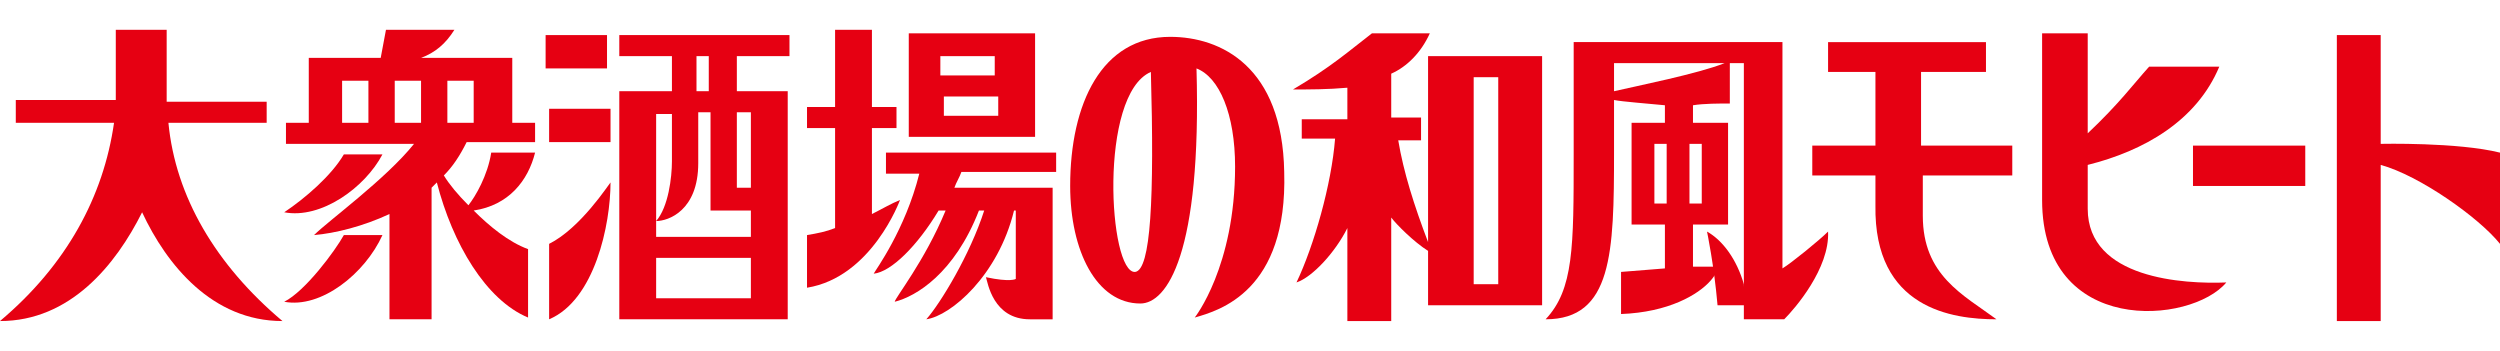
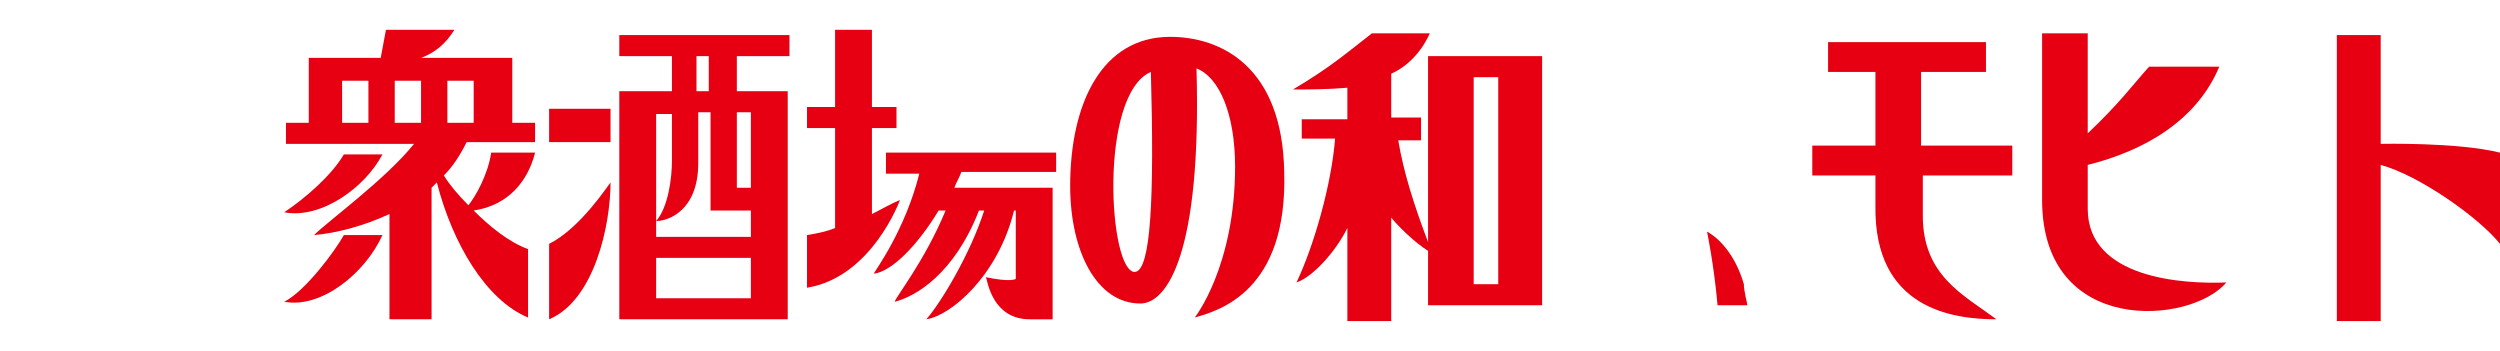
<svg xmlns="http://www.w3.org/2000/svg" enable-background="new 0 0 142.5 20" viewBox="0 0 142.5 20">
  <g fill="#e60012">
    <path d="m73.2 9.8c-.1-6-3.6-7.7-6.5-7.7-3.9 0-5.7 3.8-5.7 8.5 0 3.7 1.5 6.7 4 6.7 1.5 0 3.5-2.8 3.2-13.4 1.3.5 2.2 2.6 2.2 5.6 0 5.7-2.3 8.6-2.3 8.6 1.4-.4 5.3-1.5 5.1-8.3m-8.5 5.7c-1.5.1-2.1-10.1.9-11.4.2 7.2-0 11.3-.9 11.4" />
-     <path d="m16.1 18.3c-3.8-3.2-6.1-7.1-6.5-11.3h5.6v-1.2h-5.7c0-.4 0-.7 0-1.1v-3h-2.9v2.9 1.1h-5.7v1.3h5.6c-.6 4.2-2.7 8.1-6.5 11.3 4 0 6.6-3.2 8.1-6.2 1.4 3 4 6.2 8 6.2" />
    <path d="m31.3 18.2c2.6-1.1 3.5-5.4 3.5-7.8-.1.1-1.7 2.6-3.5 3.5z" />
-     <path d="m31.1 2h3.5v1.9h-3.5z" />
    <path d="m31.3 6.2h3.5v1.9h-3.5z" />
    <path d="m35.3 2v1.2h3v2h-3v13h9.6v-13h-.2-2.7v-2h3v-1.2zm3 4.4v2.8c0 .9-.2 2.6-.9 3.4.7 0 2.4-.6 2.4-3.3v-2.9h.7v5.6h2.3v1.5h-5.4v-7h.9zm-.9 8.3h5.4v2.3h-5.4zm5.4-4h-.8v-4.3h.8zm-2.4-5.5h-.7v-2h.7z" />
    <path d="m29.1 3.3h-5.1c.8-.3 1.4-.8 1.9-1.6h-3.9c-.1.5-.2 1.1-.3 1.6h-4.1v3.7h-1.3v1.2h7.3c-1.6 2-4.9 4.4-5.7 5.2 1.2-.1 2.8-.5 4.3-1.2v6h2.4v-7.5c.1-.1.2-.2.3-.3.9 3.5 2.8 6.7 5.2 7.7v-3.9c-1.1-.4-2.2-1.3-3.1-2.2 2-.3 3.1-1.7 3.5-3.3h-2.5c-.2 1.3-.9 2.5-1.3 3-.6-.6-1.1-1.2-1.4-1.7.5-.5.9-1.1 1.3-1.9h3.9v-1.1h-1.3v-3.7zm-2.1 3.7h-1.5v-2.4h1.5zm-3 0h-1.5v-2.4h1.5zm-4.5-2.4h1.5v2.4h-1.5z" />
    <path d="m16.2 17.2c2.1.4 4.6-1.6 5.6-3.8h-2.2c-.5.9-2.2 3.2-3.4 3.8" />
    <path d="m21.8 8.8h-2.2c-.7 1.2-2.2 2.5-3.4 3.3 2.1.4 4.6-1.4 5.6-3.3" />
    <path d="m60.2 9.9v-1.2h-9.7v1.2h1.9c-.8 3.2-2.5 5.5-2.6 5.7 1-.1 2.5-1.6 3.7-3.6h.4c-1.2 2.9-2.9 5-2.9 5.2 1.2-.3 3.4-1.6 4.8-5.2h.3c-.8 2.5-2.5 5.3-3.3 6.2 1.4-.2 4.1-2.5 5-6.2h.1v3.9s-.3.2-1.7-.1c.1.3.4 2.4 2.5 2.4h1.3v-7.5h-5.6c.1-.3.3-.6.4-.9h5.4z" />
-     <path d="m59 7.8v-5.9h-.5-6.7v5.9zm-5.2-2.3h3.1v1.1h-3.1zm2.9-1.2h-3.1v-1.1h3.1z" />
    <path d="m51.3 11.4c-.5.2-1 .5-1.6.8v-4.9h1.4v-1.2h-1.4v-4.4h-2.1v4.4h-1.6v1.2h1.6v5.7c-.5.2-1 .3-1.6.4v3c3.7-.6 5.3-5 5.3-5" />
    <path d="m114.8 10h-5.2v2.3c0 3.4 2.3 4.5 4.2 5.9-2.5 0-7-.6-6.9-6.5v-1.7h-3.6v-1.7h3.6v-4.2h-2.7v-1.7h9v1.7h-3.7v4.2h5.2v1.7z" />
    <path d="m126.9 16.1c-2 2.4-10.5 3.1-10.5-4.7v-9.5h2.6v5.7c1.8-1.7 2.6-2.8 3.5-3.8h4c-1.3 3.1-4.3 4.8-7.5 5.6v2.5c0 4 5.5 4.3 7.9 4.2" />
-     <path d="m125 8.3h6.4v2.3h-6.4z" />
    <path d="m142.5 13.9c-1.2-1.5-4.6-3.9-6.8-4.5v8.9h-2.5v-16.3h2.5v6.2s4.4-.1 6.8.5z" />
    <path d="m87.9 3.2v14.2h-6.5v-3.1c-.8-.5-1.8-1.5-2.1-1.9v5.9h-2.5v-5.3c-.7 1.4-2 2.8-2.9 3.1 1-2.1 2-5.6 2.2-8.2h-1.9v-1.1h2.6v-1.8c-1.1.1-2.2.1-3.1.1 2.2-1.3 3.2-2.2 4.5-3.2h3.3c-.5 1.1-1.3 1.9-2.2 2.3v2.5h1.7v1.3h-1.3c.3 1.8.9 3.7 1.7 5.8v-10.6zm-2.5 1.2h-1.4v11.8h1.4z" />
-     <path d="m94.3 11.6h.7v-3.4h-.7zm2.7-3.4h-.7v3.4h.7zm1.3-4.6.3-.1v2.4c-.6 0-1.5 0-2.1.1v1h2v5.8h-2v2.4h1.2l.1.4s-.2.3-.3.4c-.7.8-2.4 1.8-5.1 1.9v-2.4l2.5-.2v-2.5h-1.9v-5.8h1.9v-1c-1-.1-2.4-.2-2.9-.3v-.5c1.3-.3 4.8-1 6.3-1.6m-6.3 0v5.1c0 5.7-.1 9.5-3.9 9.5 1.6-1.7 1.6-4.1 1.6-9.4v-6.4h11.9v12.9c.5-.3 2.1-1.6 2.6-2.1.1 2.1-1.9 4.4-2.5 5h-2.3v-14.6z" />
    <path d="m99.6 17.4h-1.7c-.2-2.3-.6-4.2-.6-4.2.9.5 1.7 1.6 2.1 3 0 .4.2 1.1.2 1.2" />
  </g>
</svg>